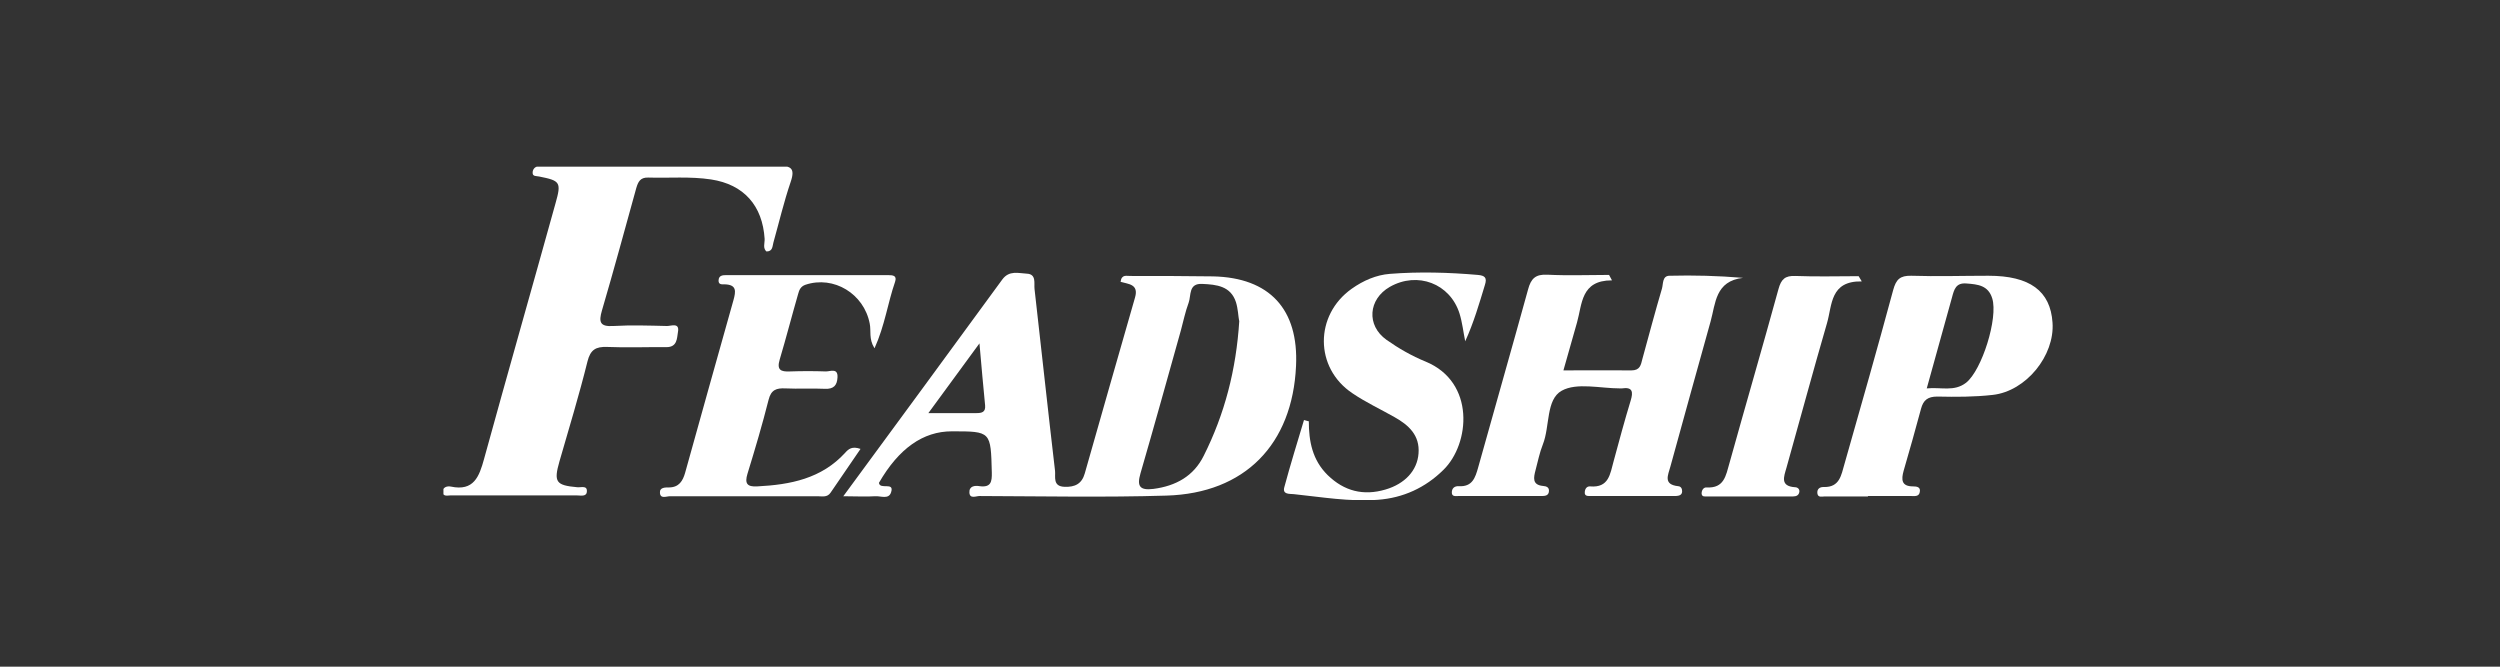
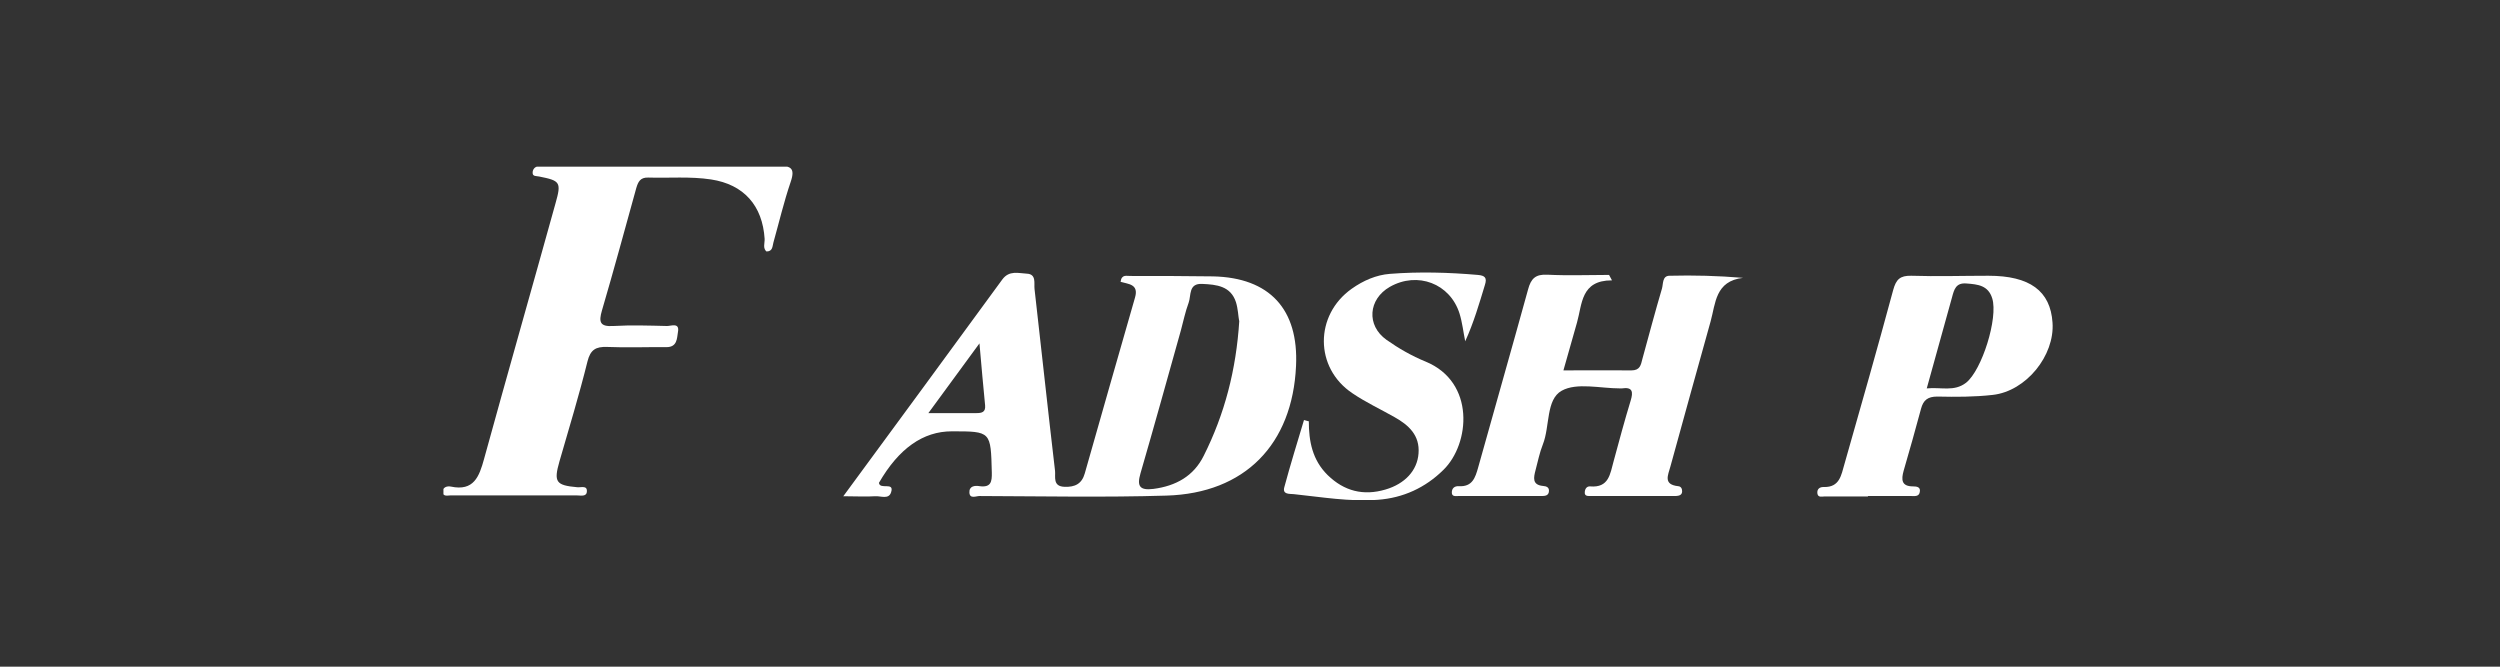
<svg xmlns="http://www.w3.org/2000/svg" width="300" height="80" viewBox="0 0 300 80" fill="none">
  <rect x="0" y="0" width="300" height="80" fill="#333333" stroke="none" />
  <g clip-path="url(#clip0_6107_6515)">
    <path d="M101.178 59.573C107.736 50.653 114.017 42.111 120.273 33.543C121.102 32.412 122.208 32.789 123.213 32.839C124.394 32.889 124.067 33.995 124.143 34.673C124.972 41.96 125.751 49.221 126.605 56.508C126.68 57.211 126.303 58.367 127.736 58.417C128.992 58.467 129.821 58.065 130.173 56.809C132.183 49.774 134.168 42.739 136.203 35.703C136.68 34.07 135.374 34.096 134.469 33.819C134.595 32.864 135.223 33.141 135.65 33.116C138.967 33.116 142.258 33.116 145.575 33.166C152.359 33.317 155.851 37.111 155.524 43.92C155.097 53.317 149.394 59.196 139.972 59.472C132.509 59.699 125.022 59.548 117.535 59.523C117.133 59.523 116.379 59.9 116.328 59.121C116.278 58.317 116.982 58.241 117.56 58.342C118.916 58.518 119.042 57.814 119.017 56.709C118.891 51.759 118.942 51.759 114.218 51.759C110.767 51.759 107.853 53.819 105.474 57.94C105.575 58.819 107.359 57.764 106.932 59.07C106.655 59.975 105.675 59.498 105.022 59.548C103.891 59.623 102.736 59.548 101.178 59.548V59.573ZM148.69 38.467C148.59 37.94 148.565 37.06 148.313 36.256C147.685 34.322 145.977 34.146 144.293 34.07C142.585 33.97 142.962 35.452 142.635 36.332C142.233 37.412 142.007 38.543 141.705 39.648C140.097 45.377 138.514 51.105 136.856 56.809C136.404 58.367 136.781 58.869 138.414 58.668C141.102 58.317 143.238 57.136 144.444 54.699C146.957 49.699 148.339 44.397 148.715 38.492L148.69 38.467ZM111.404 49.573C113.64 49.573 115.399 49.573 117.158 49.573C117.811 49.573 118.288 49.472 118.213 48.643C117.987 46.357 117.786 44.07 117.535 41.206C115.323 44.221 113.489 46.709 111.404 49.573Z" fill="white" />
    <path d="M92.057 30.251C91.479 29.824 91.781 29.196 91.756 28.668C91.504 24.673 89.268 22.136 85.323 21.533C82.836 21.156 80.298 21.382 77.786 21.307C76.831 21.281 76.58 21.809 76.354 22.563C74.997 27.462 73.665 32.387 72.233 37.261C71.831 38.643 71.982 39.221 73.59 39.121C75.751 38.995 77.911 39.07 80.047 39.121C80.55 39.121 81.58 38.668 81.354 39.849C81.228 40.603 81.278 41.658 79.972 41.658C77.61 41.633 75.223 41.734 72.861 41.633C71.504 41.583 70.851 41.96 70.499 43.367C69.494 47.412 68.288 51.382 67.132 55.377C66.429 57.839 66.705 58.241 69.268 58.467C69.721 58.518 70.474 58.216 70.424 58.97C70.399 59.648 69.67 59.447 69.193 59.447C64.168 59.447 59.143 59.447 54.092 59.447C53.715 59.447 53.112 59.648 53.138 58.97C53.138 58.467 53.665 58.291 54.117 58.392C56.856 58.97 57.509 57.186 58.087 55.075C60.901 44.849 63.816 34.648 66.655 24.422C67.384 21.859 67.233 21.683 64.695 21.181C64.369 21.106 63.891 21.206 63.916 20.704C63.916 20.377 64.143 20 64.57 19.975C65.148 19.925 65.725 19.925 66.303 19.925C75.273 19.925 84.268 19.95 93.238 19.899C94.796 19.899 95.499 20.05 94.871 21.859C94.067 24.221 93.489 26.683 92.811 29.096C92.685 29.548 92.736 30.176 91.982 30.176L92.057 30.251Z" fill="white" />
    <path d="M193.414 33.643C189.695 33.643 189.871 36.482 189.243 38.693C188.715 40.553 188.188 42.387 187.61 44.447C190.499 44.447 193.137 44.422 195.776 44.447C196.806 44.447 196.906 43.794 197.082 43.09C197.861 40.251 198.615 37.412 199.444 34.598C199.595 34.045 199.469 33.09 200.349 33.09C203.238 33.015 206.127 33.09 209.168 33.342C205.826 33.719 205.876 36.407 205.273 38.568C203.64 44.372 202.057 50.176 200.449 55.98C200.173 57.01 199.545 58.141 201.379 58.342C201.705 58.367 201.856 58.618 201.856 58.945C201.856 59.422 201.479 59.497 201.102 59.523C197.66 59.523 194.193 59.523 190.751 59.523C190.474 59.523 190.148 59.497 190.173 59.095C190.173 58.693 190.399 58.342 190.801 58.367C193.087 58.568 193.213 56.859 193.64 55.327C194.293 52.914 194.947 50.477 195.675 48.09C196.002 47.035 195.926 46.407 194.62 46.608C194.545 46.608 194.469 46.608 194.394 46.608C192.032 46.608 189.218 45.879 187.409 46.884C185.499 47.94 186.002 51.156 185.148 53.316C184.746 54.322 184.545 55.377 184.268 56.407C184.042 57.286 183.816 58.191 185.173 58.316C185.55 58.342 185.901 58.467 185.876 58.92C185.851 59.523 185.349 59.523 184.921 59.523C181.605 59.523 178.313 59.523 174.997 59.523C174.67 59.523 174.218 59.623 174.218 59.095C174.218 58.593 174.545 58.316 175.047 58.342C176.68 58.442 177.032 57.337 177.384 56.08C179.369 48.97 181.404 41.859 183.364 34.749C183.715 33.417 184.268 32.889 185.7 32.965C188.163 33.09 190.625 32.99 193.087 32.99L193.439 33.643H193.414Z" fill="white" />
    <path d="M224.143 59.573C222.409 59.573 220.7 59.573 218.967 59.573C218.665 59.573 218.163 59.749 218.087 59.221C218.012 58.694 218.364 58.417 218.866 58.442C220.776 58.492 220.952 56.985 221.329 55.703C223.313 48.744 225.298 41.784 227.183 34.799C227.535 33.518 228.012 33.065 229.344 33.09C232.434 33.191 235.525 33.09 238.615 33.09C243.565 33.09 246.052 34.9 246.303 38.719C246.58 42.663 243.138 46.935 239.143 47.387C236.932 47.638 234.695 47.638 232.484 47.588C231.329 47.588 230.801 48.015 230.525 49.045C229.846 51.533 229.168 54.02 228.439 56.482C228.138 57.563 228.163 58.367 229.57 58.367C230.022 58.367 230.499 58.442 230.374 59.045C230.273 59.623 229.746 59.523 229.344 59.523C227.61 59.523 225.901 59.523 224.168 59.523L224.143 59.573ZM231.203 46.608C232.937 46.432 234.494 47.035 235.927 45.93C237.836 44.422 239.796 38.141 239.067 35.804C238.59 34.246 237.334 34.121 236.002 34.02C234.695 33.895 234.494 34.749 234.243 35.678C233.263 39.246 232.258 42.814 231.203 46.633V46.608Z" fill="white" />
-     <path d="M104.921 41.759C104.243 40.678 104.545 39.698 104.369 38.844C103.69 35.251 100.047 33.04 96.655 34.171C96.077 34.372 95.901 34.799 95.776 35.276C95.022 37.889 94.344 40.528 93.565 43.141C93.188 44.397 93.69 44.623 94.796 44.573C96.228 44.523 97.685 44.523 99.117 44.573C99.645 44.573 100.575 44.12 100.499 45.301C100.449 46.231 100.047 46.709 98.992 46.658C97.409 46.583 95.826 46.683 94.243 46.608C93.188 46.558 92.534 46.759 92.233 47.965C91.479 50.955 90.6 53.919 89.695 56.859C89.344 58.015 89.645 58.442 90.876 58.367C94.846 58.166 98.59 57.437 101.429 54.322C101.831 53.869 102.258 53.517 103.263 53.869C102.032 55.653 100.851 57.387 99.67 59.12C99.268 59.724 98.64 59.548 98.087 59.548C92.183 59.548 86.303 59.548 80.399 59.548C79.972 59.548 79.243 59.899 79.193 59.146C79.142 58.467 79.821 58.492 80.323 58.492C81.479 58.467 81.931 57.714 82.208 56.759C84.142 49.849 86.052 42.94 88.012 36.03C88.313 34.95 88.414 34.171 86.982 34.12C86.655 34.12 86.203 34.196 86.228 33.643C86.253 33.04 86.731 33.015 87.158 33.015C93.64 33.015 100.097 33.015 106.58 33.015C107.158 33.015 107.66 33.065 107.409 33.819C106.529 36.357 106.178 39.07 104.947 41.784L104.921 41.759Z" fill="white" />
    <path d="M157.057 50.528C157.057 52.965 157.484 55.201 159.318 57.01C161.303 58.945 163.615 59.523 166.253 58.744C168.59 58.065 170.072 56.457 170.223 54.422C170.399 52.236 169.042 51.005 167.333 50.05C165.65 49.096 163.866 48.266 162.283 47.186C157.735 44.146 157.735 37.814 162.208 34.648C163.59 33.668 165.148 32.99 166.781 32.864C170.298 32.588 173.816 32.688 177.333 32.99C178.213 33.065 178.464 33.342 178.188 34.196C177.509 36.432 176.856 38.693 175.826 40.955C175.6 39.849 175.474 38.693 175.148 37.638C174.017 34.02 170.097 32.538 166.781 34.422C164.193 35.904 163.941 39.045 166.379 40.779C167.836 41.809 169.419 42.714 171.077 43.392C177.057 45.854 176.404 53.266 173.213 56.382C171.027 58.543 168.364 59.749 165.349 59.975C161.957 60.226 158.615 59.648 155.248 59.297C154.771 59.246 153.866 59.372 154.117 58.467C154.846 55.754 155.675 53.09 156.479 50.402C156.68 50.452 156.881 50.502 157.107 50.578L157.057 50.528Z" fill="white" />
-     <path d="M223.414 33.769C219.595 33.694 219.871 36.608 219.243 38.769C217.56 44.548 216.002 50.352 214.369 56.156C214.067 57.211 213.59 58.342 215.399 58.467C215.7 58.467 215.952 58.668 215.926 58.995C215.876 59.422 215.575 59.573 215.173 59.573C211.73 59.573 208.288 59.573 204.846 59.573C204.595 59.573 204.218 59.648 204.193 59.221C204.193 58.794 204.444 58.467 204.796 58.492C206.906 58.618 207.107 57.06 207.534 55.578C209.469 48.618 211.504 41.658 213.414 34.699C213.74 33.492 214.218 33.065 215.449 33.116C217.987 33.216 220.499 33.141 223.037 33.141C223.163 33.342 223.288 33.568 223.414 33.769Z" fill="white" />
  </g>
  <defs>
    <clipPath id="clip0_6107_6515">
      <rect width="193.065" height="40" fill="white" transform="translate(53.213 20)" />
    </clipPath>
  </defs>
</svg>